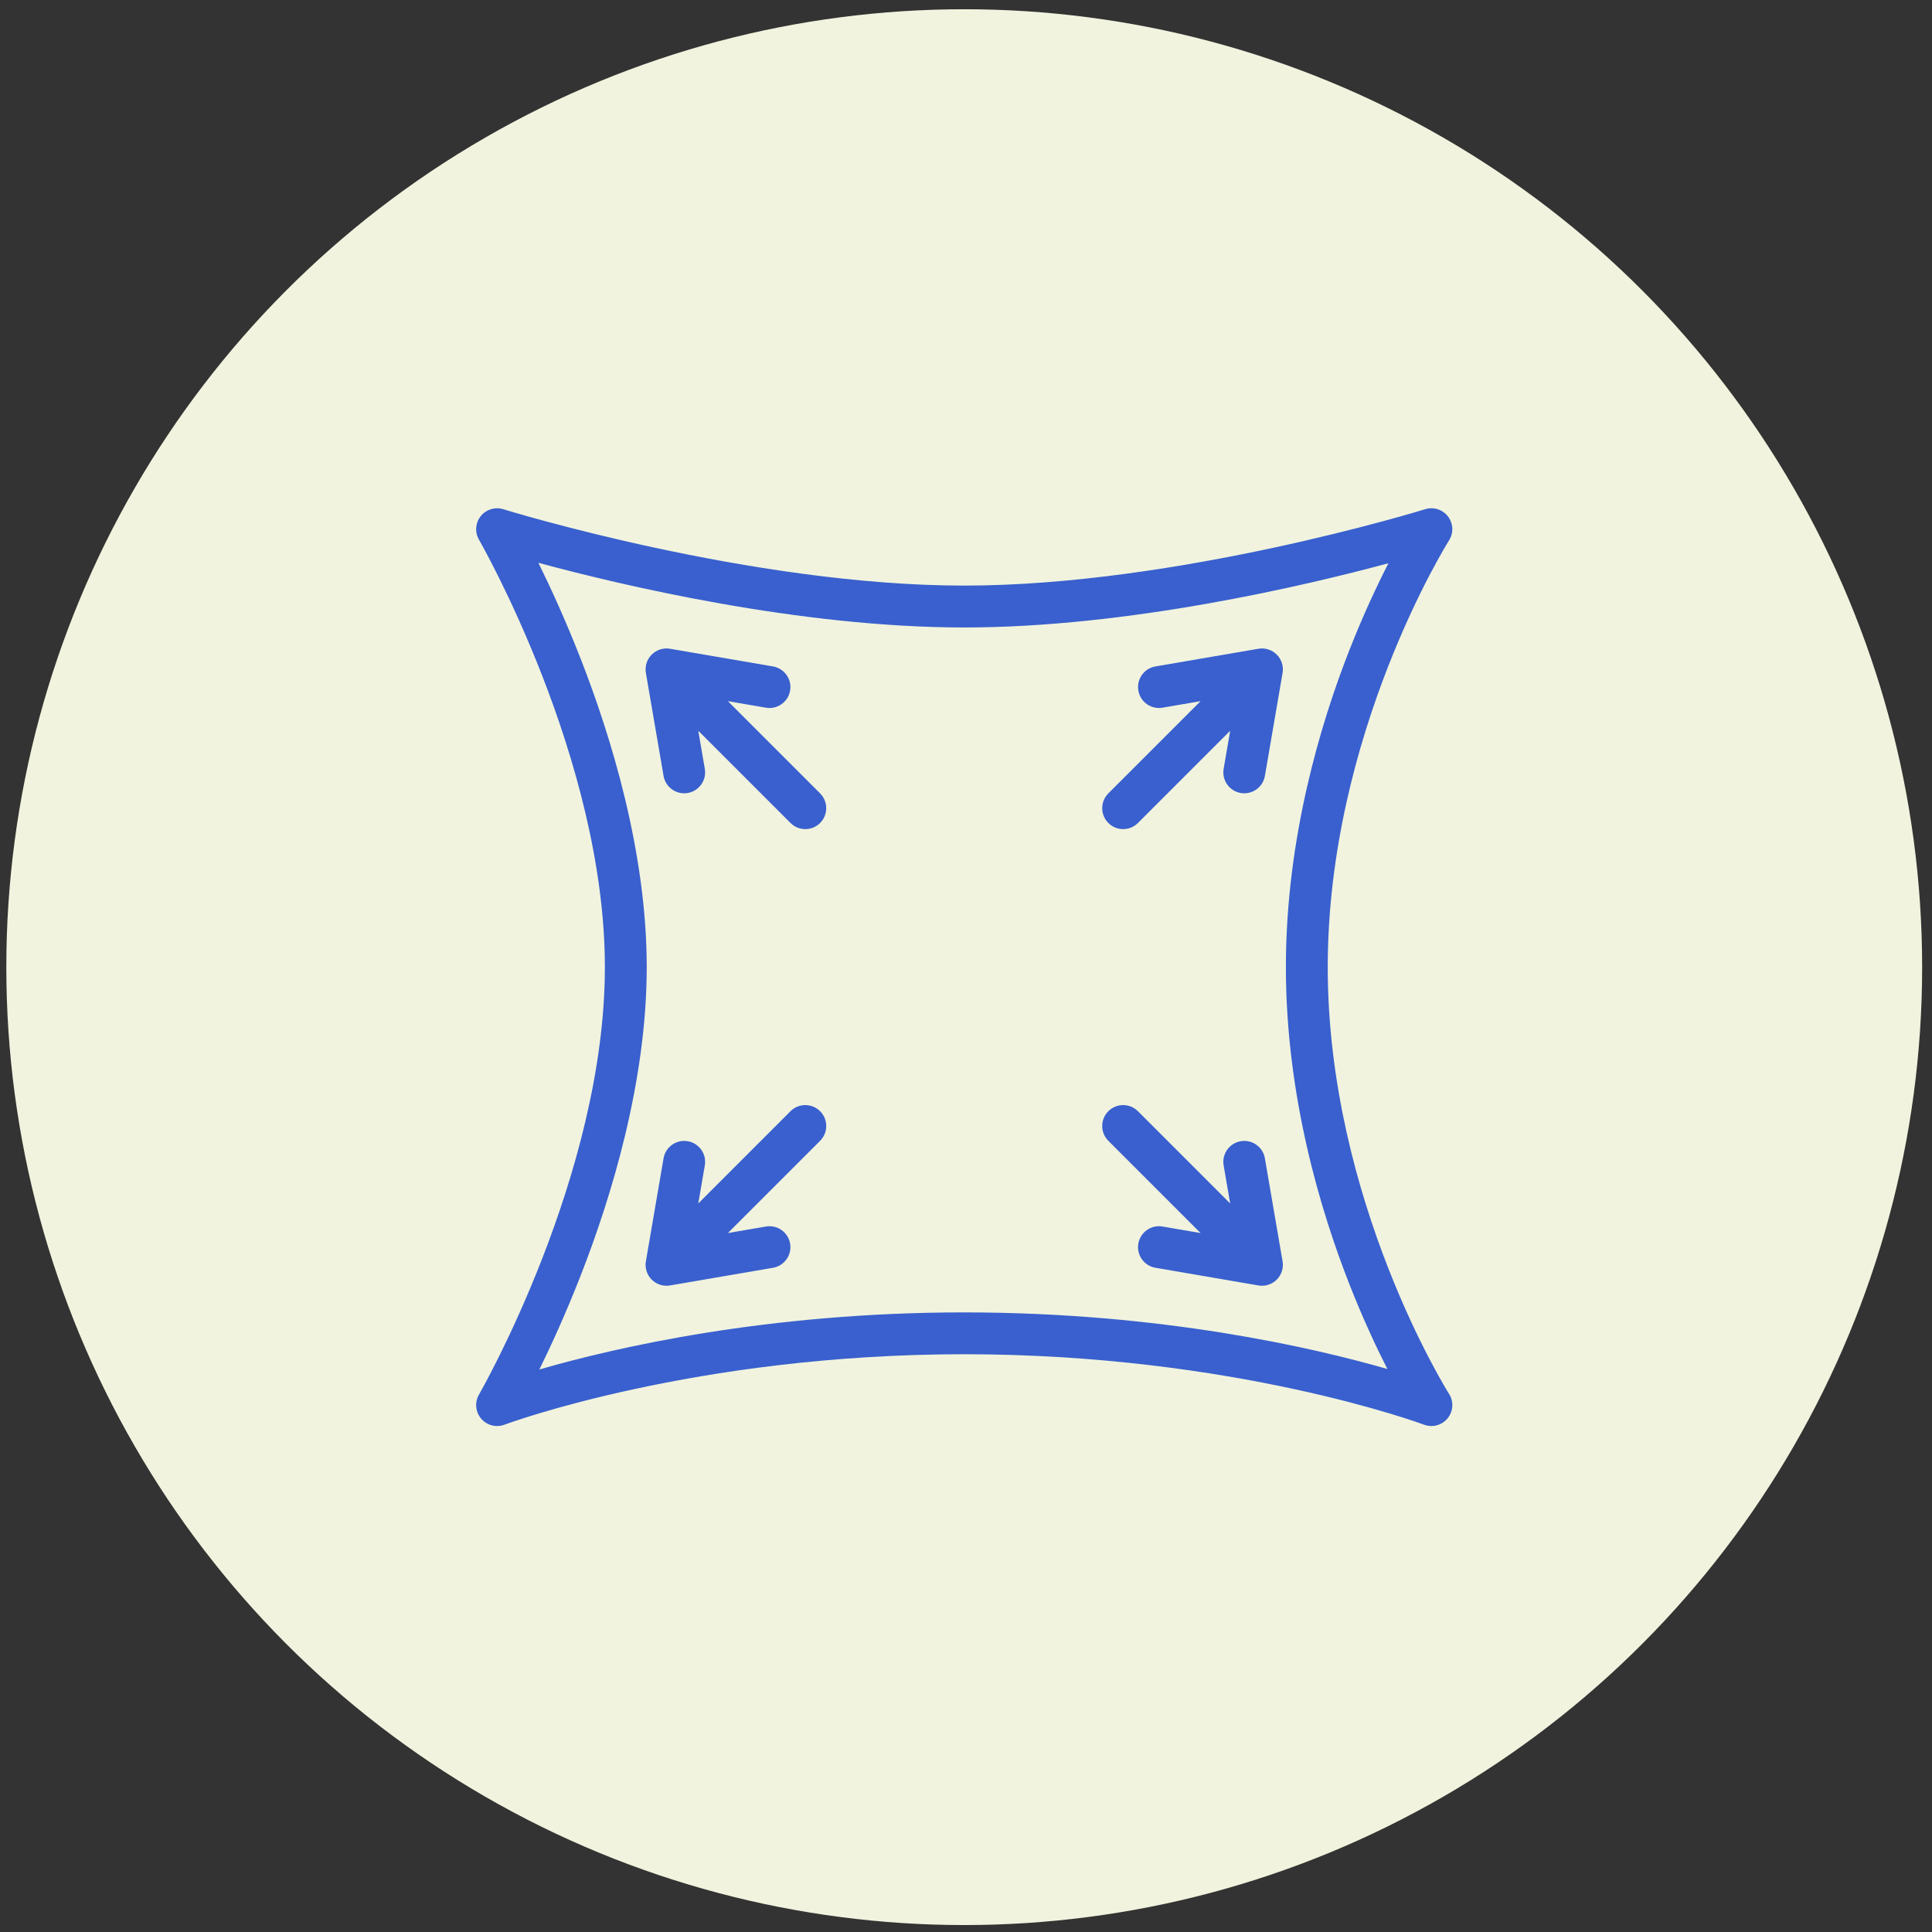
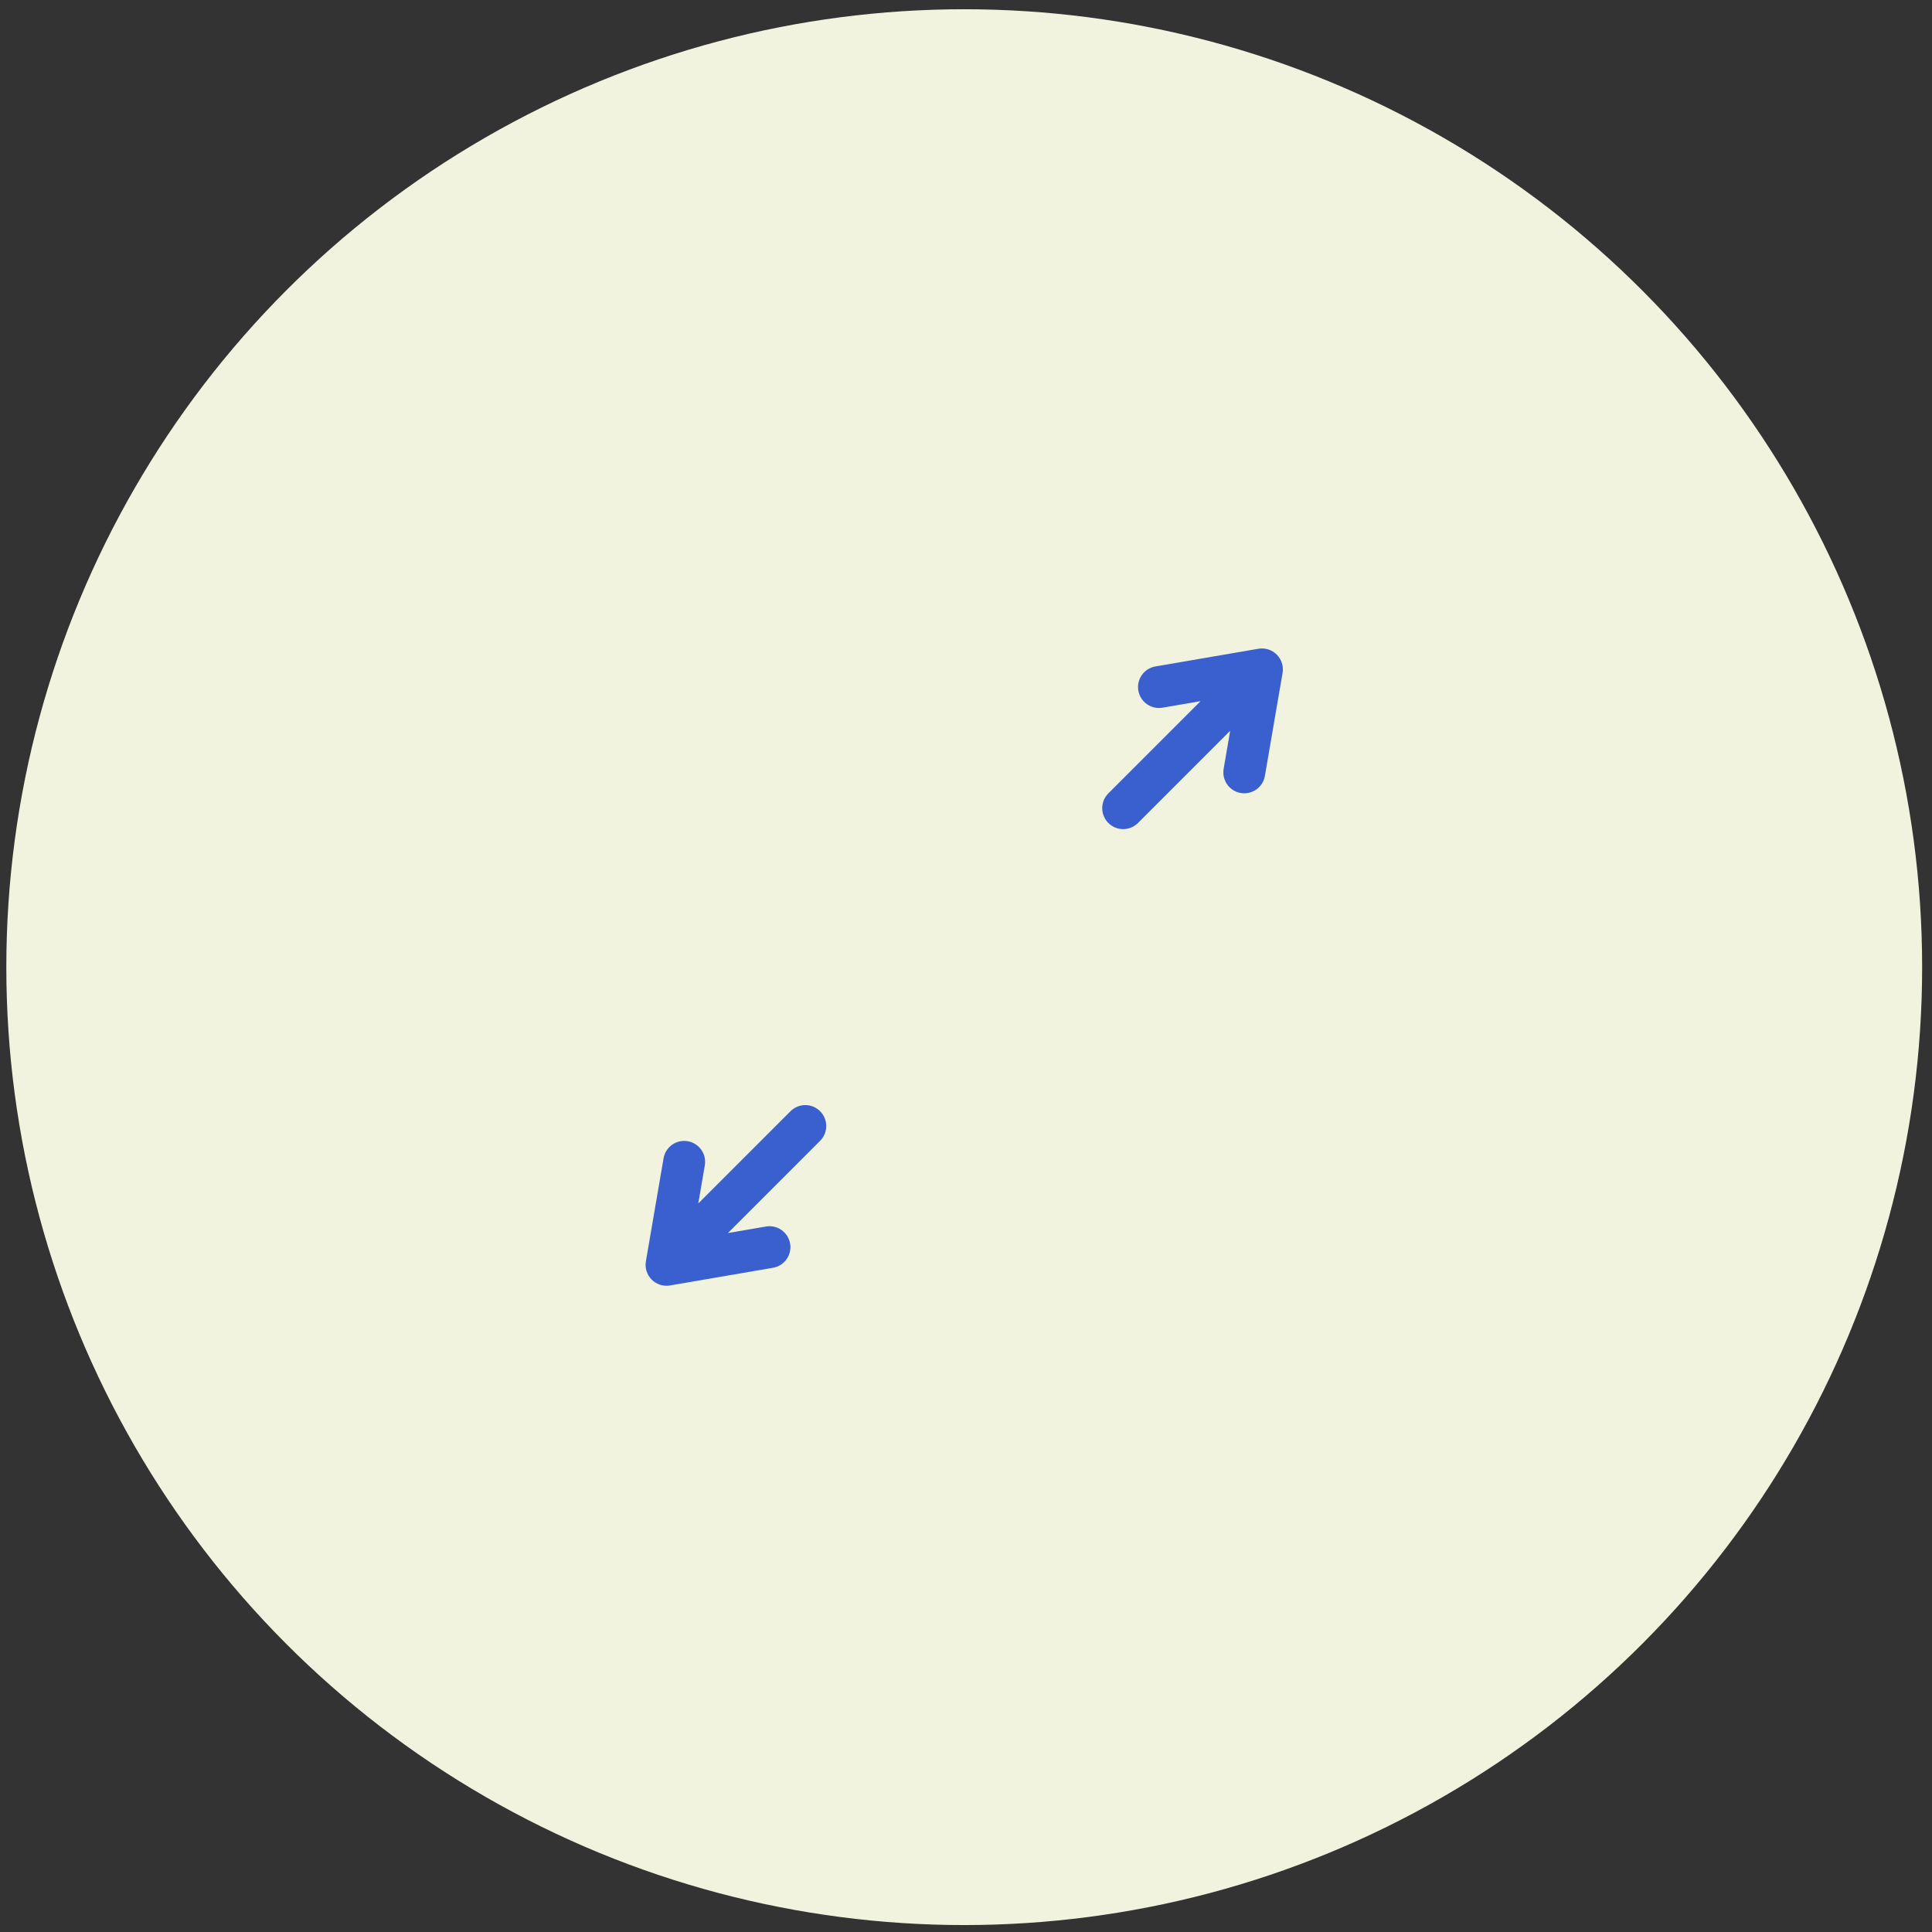
<svg xmlns="http://www.w3.org/2000/svg" viewBox="0 0 250 250" version="1.1">
  <rect x="0" y="0" width="250" height="250" fill="#333333" stroke="none" />
  <defs>
    <style>
      .cls-1 {
        fill: #f1f3de;
      }

      .cls-2 {
        fill: #3960ce;
      }
    </style>
  </defs>
  <g>
    <g id="Layer_1">
      <g>
        <circle r="123.953" cy="125.149" cx="124.771" class="cls-1" />
        <g>
-           <path d="M187.503,180.365c-.157-.247-15.694-25.013-15.694-55.216s15.537-54.969,15.693-55.214c.612-.959.559-2.197-.131-3.101-.69-.903-1.871-1.279-2.957-.941-.317.099-32.041,9.884-59.643,9.884s-59.326-9.786-59.643-9.884c-1.066-.333-2.226.024-2.922.896-.696.872-.786,2.083-.226,3.048.163.281,16.291,28.394,16.291,55.311s-16.128,55.03-16.29,55.31c-.575.99-.465,2.236.276,3.11.74.874,1.951,1.188,3.023.784.242-.091,24.57-9.115,59.492-9.115s59.25,9.023,59.491,9.114c.312.118.636.175.957.175.799,0,1.577-.354,2.102-1,.736-.905.809-2.179.184-3.163ZM124.77,169.823c-25.604,0-45.349,4.598-54.975,7.389,1.527-3.11,3.446-7.298,5.377-12.243,3.884-9.95,8.514-24.935,8.514-39.819s-4.63-29.87-8.514-39.82c-1.985-5.084-3.958-9.369-5.505-12.503,10.757,2.909,33.785,8.367,55.103,8.367,21.179,0,44.047-5.388,54.893-8.31-1.452,2.835-3.234,6.615-5.023,11.161-3.762,9.562-8.247,24.456-8.247,41.105s4.485,31.542,8.247,41.105c1.733,4.404,3.46,8.09,4.886,10.894-9.703-2.796-29.344-7.325-54.756-7.325Z" class="cls-2" />
-           <path d="M163.676,149.884c-.253-1.474-1.653-2.464-3.127-2.211-1.474.253-2.464,1.653-2.211,3.127l.846,4.927-11.935-11.935c-1.058-1.058-2.772-1.058-3.83,0-1.057,1.058-1.057,2.772,0,3.83l11.935,11.935-4.927-.846c-1.474-.253-2.874.737-3.127,2.211-.253,1.474.737,2.874,2.211,3.127l13.325,2.288c.153.026.306.039.458.039.712,0,1.403-.281,1.915-.793.622-.622.903-1.507.754-2.373l-2.288-13.325Z" class="cls-2" />
-           <path d="M94.186,90.729l4.927.846c1.475.253,2.874-.737,3.127-2.211.253-1.474-.737-2.874-2.211-3.127l-13.325-2.288c-.866-.149-1.751.132-2.373.754-.622.622-.903,1.507-.754,2.373l2.288,13.325c.226,1.319,1.371,2.25,2.666,2.25.152,0,.306-.013.461-.039,1.474-.253,2.464-1.653,2.211-3.127l-.846-4.927,11.935,11.935c.529.529,1.222.793,1.915.793s1.386-.264,1.915-.793c1.057-1.058,1.057-2.772,0-3.83l-11.935-11.935Z" class="cls-2" />
          <path d="M162.837,83.949l-13.325,2.288c-1.474.253-2.464,1.653-2.211,3.127s1.653,2.463,3.127,2.211l4.927-.846-11.935,11.935c-1.057,1.058-1.057,2.772,0,3.83.529.529,1.222.793,1.915.793s1.386-.264,1.915-.793l11.935-11.935-.846,4.927c-.253,1.474.737,2.874,2.211,3.127.155.027.309.039.461.039,1.294,0,2.439-.931,2.666-2.25l2.288-13.325c.149-.866-.132-1.751-.754-2.373-.622-.622-1.508-.903-2.373-.754Z" class="cls-2" />
          <path d="M102.292,143.792l-11.935,11.935.846-4.927c.253-1.474-.737-2.874-2.211-3.127-1.474-.253-2.874.737-3.127,2.211l-2.288,13.325c-.149.866.132,1.751.754,2.373.512.512,1.203.793,1.915.793.152,0,.306-.013.458-.039l13.325-2.288c1.474-.253,2.464-1.653,2.211-3.127-.253-1.474-1.653-2.464-3.127-2.211l-4.927.846,11.935-11.935c1.057-1.058,1.057-2.772,0-3.83-1.058-1.058-2.772-1.058-3.83,0Z" class="cls-2" />
        </g>
      </g>
    </g>
  </g>
</svg>